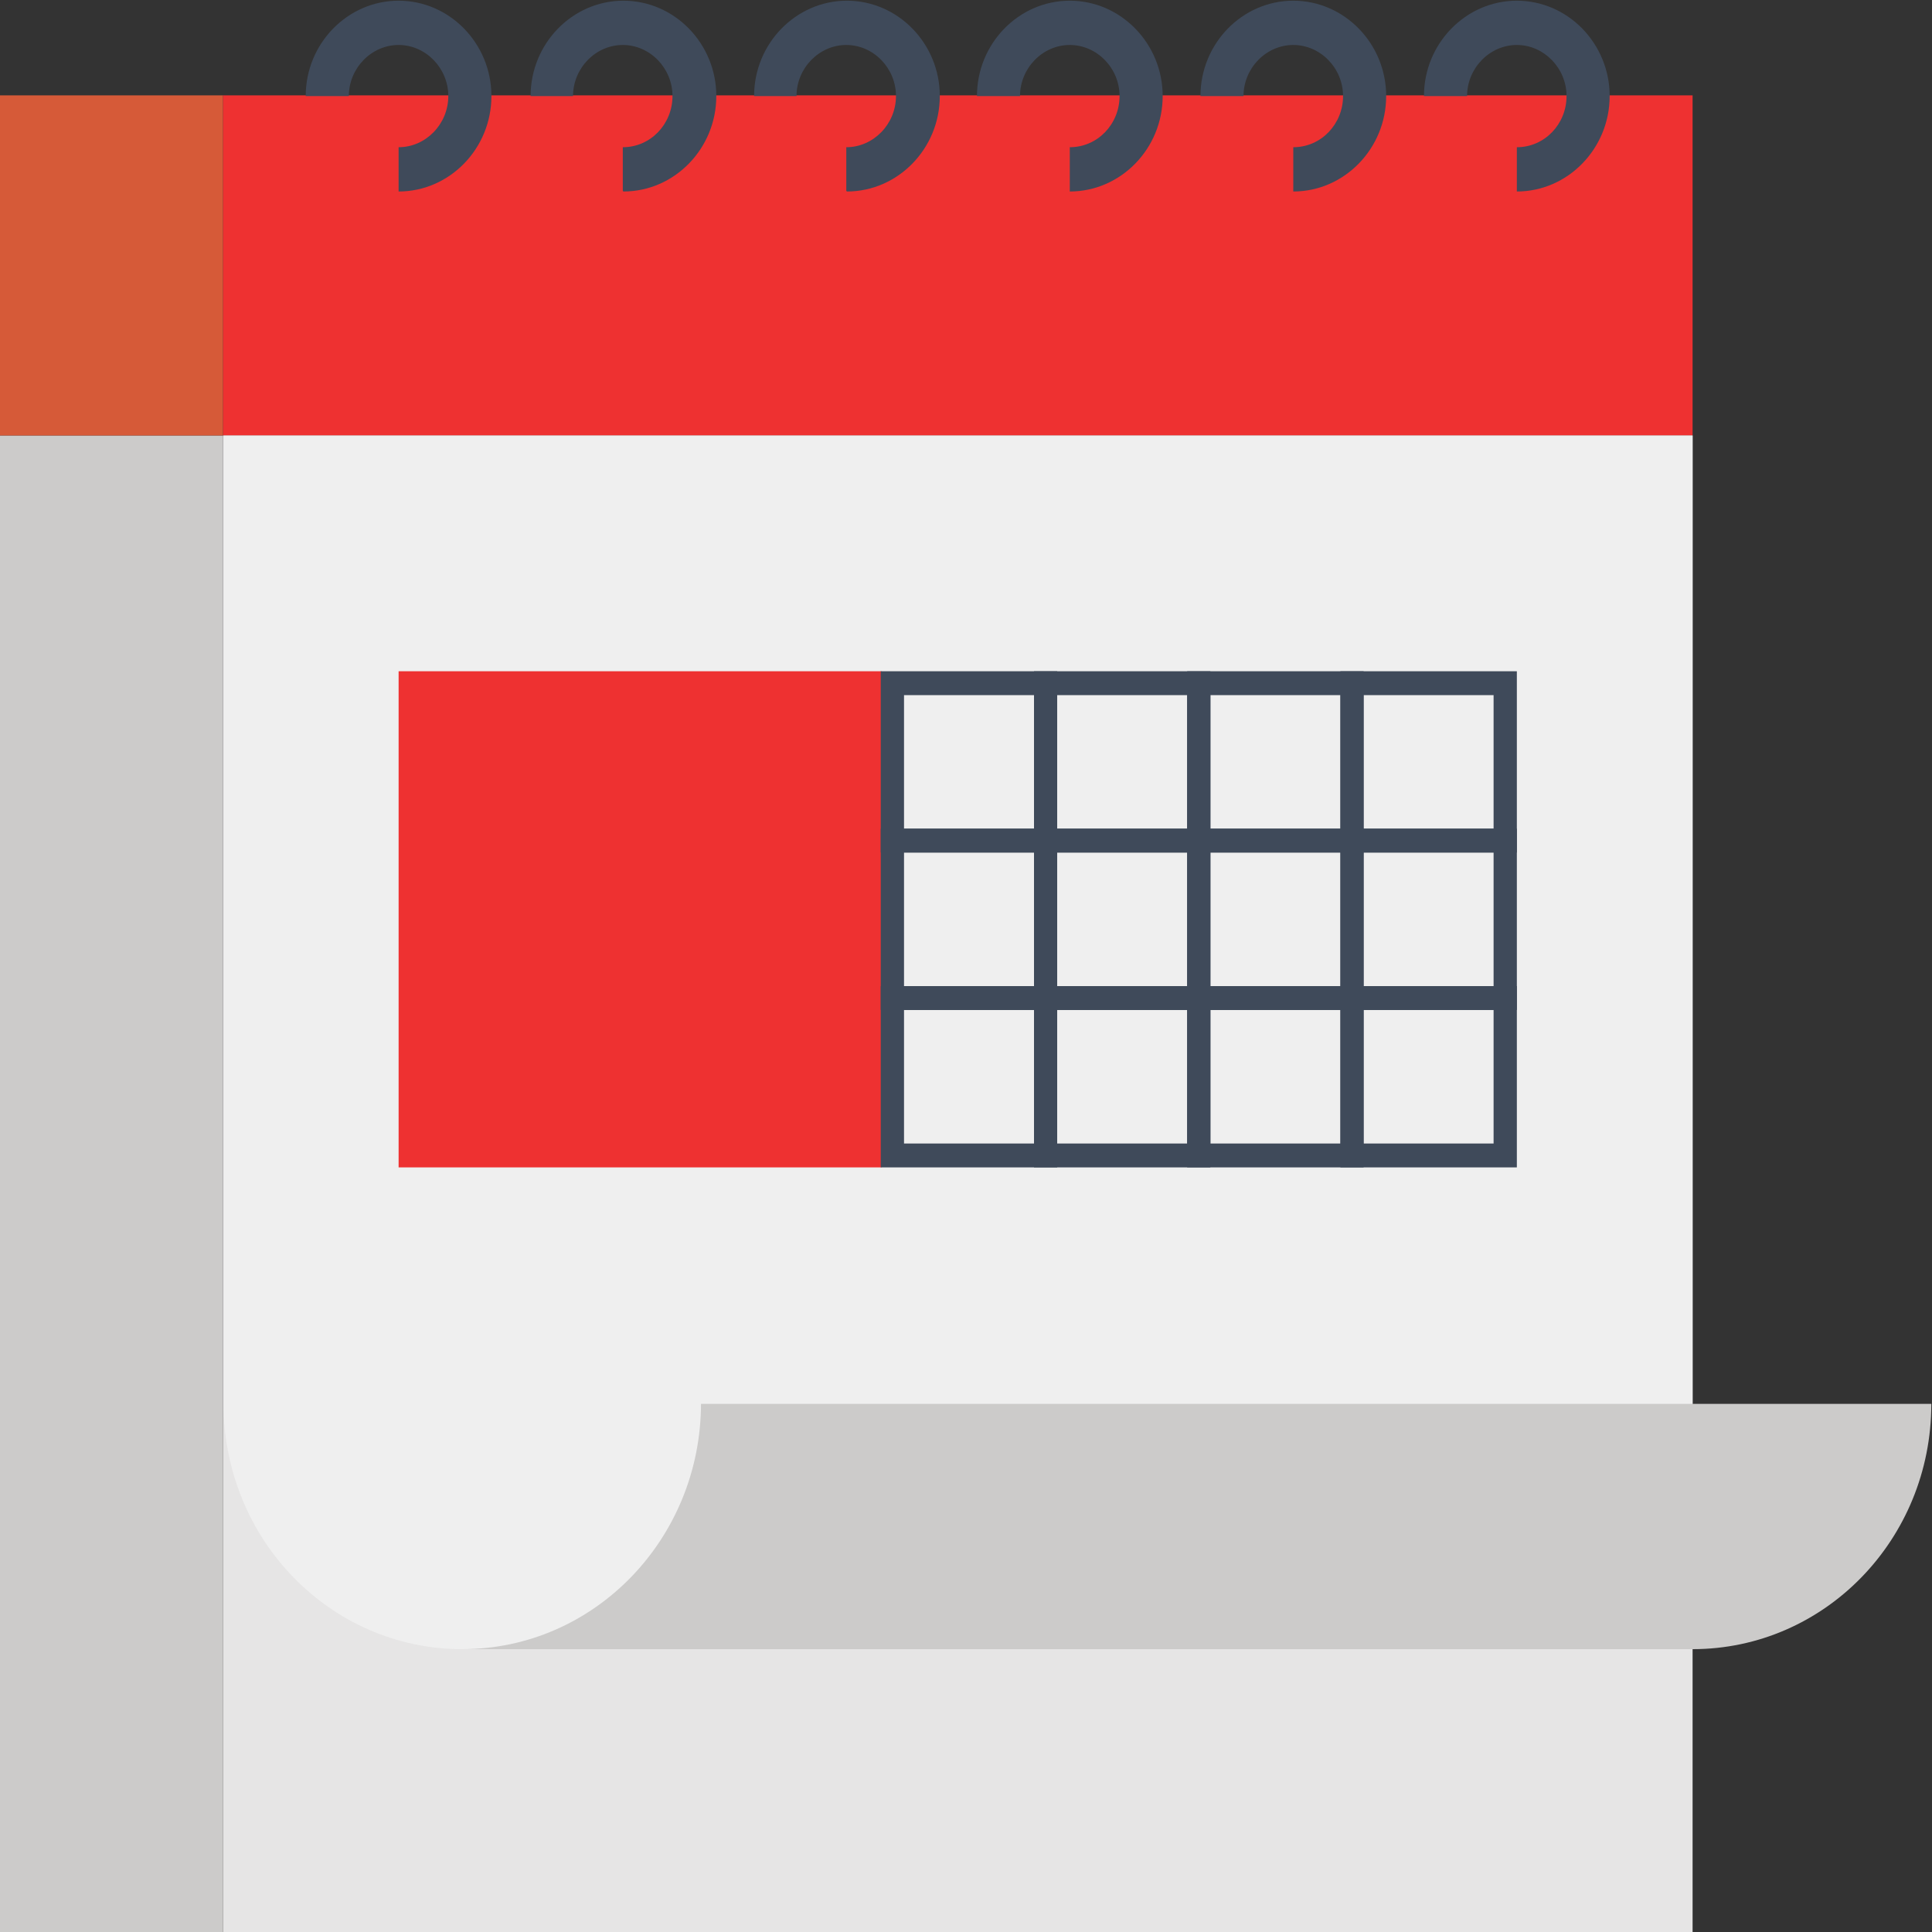
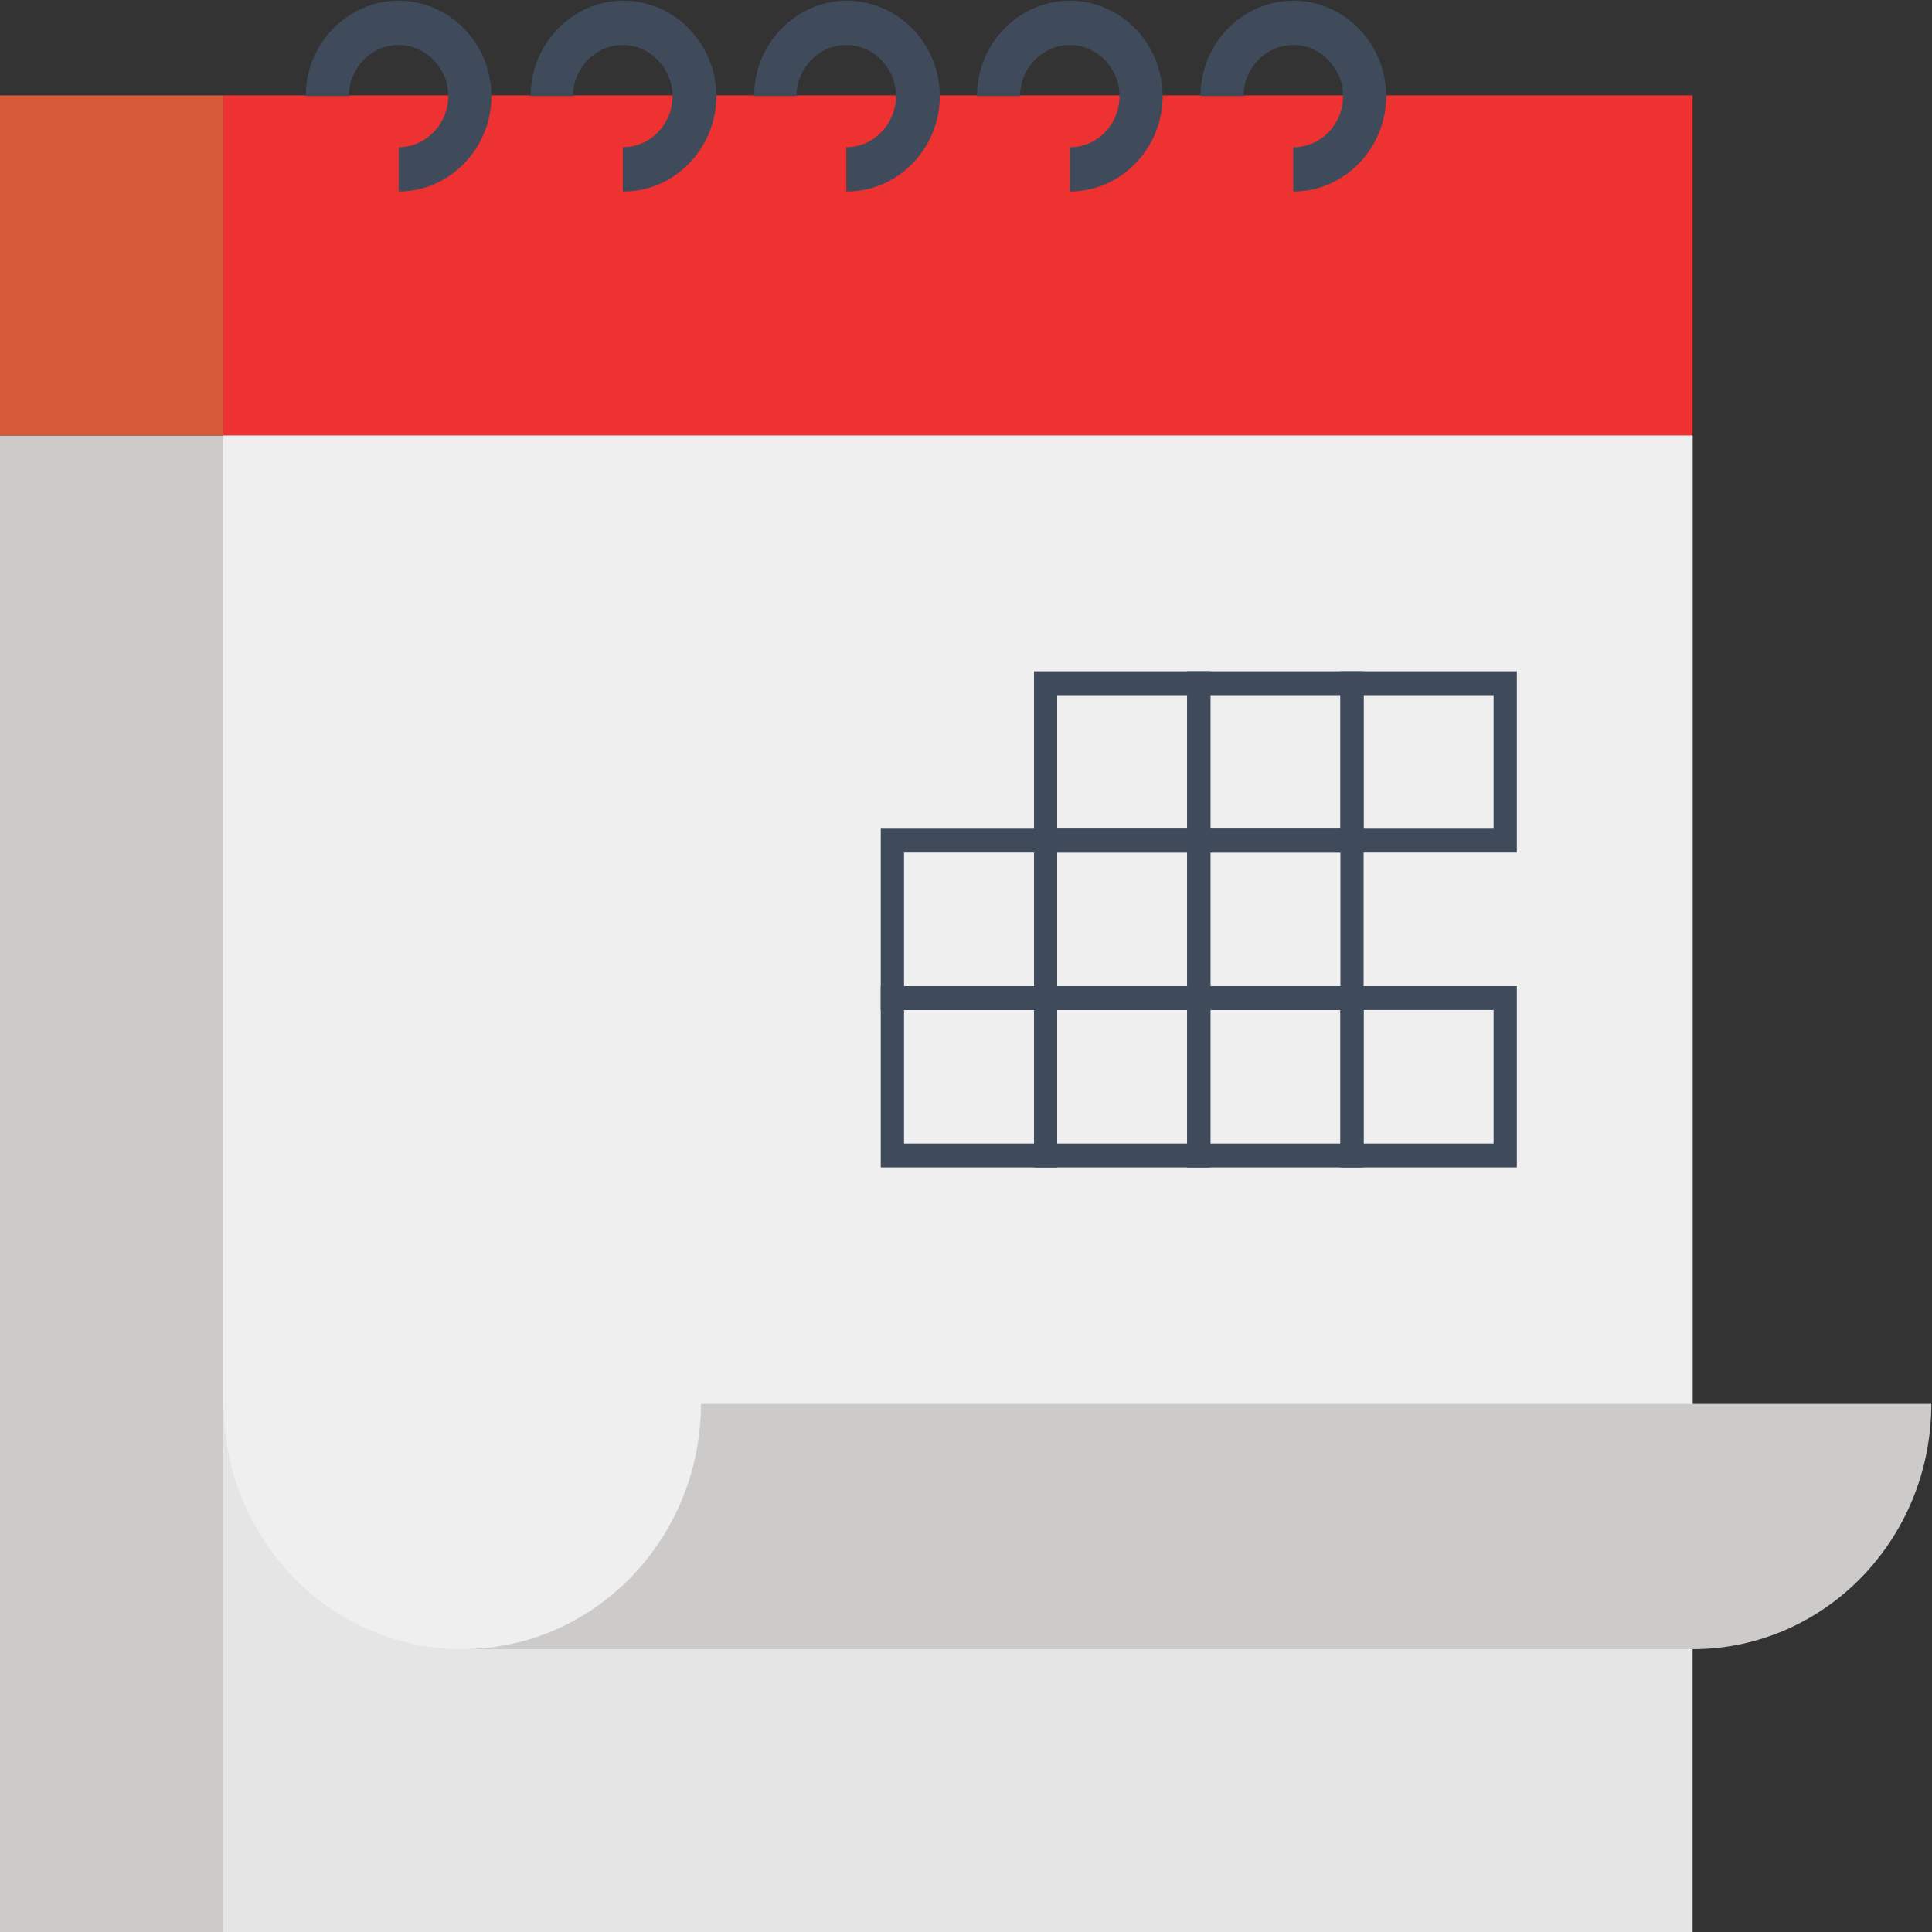
<svg xmlns="http://www.w3.org/2000/svg" width="25" height="25" viewBox="0 0 25 25" fill="none">
  <rect x="0" y="0" width="25" height="25" fill="#333333" stroke="none" />
  <g clip-path="url(#clip0_62_1718)">
    <g clip-path="url(#clip1_62_1718)">
      <g clip-path="url(#clip2_62_1718)">
        <path d="M21.902 5.635H2.884V25H21.902V5.635Z" fill="#E6E5E5" />
        <path d="M21.902 1.234H2.884V5.635H21.902V1.234Z" fill="#EE3131" />
        <path d="M2.884 5.635H0V25H2.884V5.635Z" fill="#CCCBCA" />
        <path d="M2.884 1.234H0V5.635H2.884V1.234Z" fill="#D65A38" />
        <path d="M21.902 5.635V21.34H5.982C4.274 21.34 2.892 19.921 2.892 18.157V5.635H21.902Z" fill="#EFEFEF" />
        <path d="M9.071 18.157C9.071 19.912 7.69 21.34 5.982 21.34H21.902C23.61 21.34 24.991 19.92 24.991 18.166H9.071V18.157Z" fill="#CCCBCA" />
-         <path d="M19.628 2.469V1.905C19.988 1.905 20.271 1.605 20.271 1.243C20.271 0.882 19.979 0.582 19.628 0.582C19.276 0.582 18.984 0.882 18.984 1.243H18.426C18.426 0.564 18.967 0.009 19.628 0.009C20.288 0.009 20.829 0.564 20.829 1.243C20.829 1.922 20.288 2.478 19.628 2.478V2.469Z" fill="#3F4A5A" />
        <path d="M16.735 2.469V1.905C17.096 1.905 17.379 1.605 17.379 1.243C17.379 0.882 17.087 0.582 16.735 0.582C16.383 0.582 16.091 0.882 16.091 1.243H15.534C15.534 0.564 16.074 0.009 16.735 0.009C17.396 0.009 17.937 0.564 17.937 1.243C17.937 1.922 17.396 2.478 16.735 2.478V2.469Z" fill="#3F4A5A" />
        <path d="M13.843 2.469V1.905C14.204 1.905 14.487 1.605 14.487 1.243C14.487 0.882 14.195 0.582 13.843 0.582C13.491 0.582 13.199 0.882 13.199 1.243H12.642C12.642 0.564 13.182 0.009 13.843 0.009C14.504 0.009 15.045 0.564 15.045 1.243C15.045 1.922 14.504 2.478 13.843 2.478V2.469Z" fill="#3F4A5A" />
        <path d="M10.951 2.469V1.905C11.303 1.905 11.594 1.605 11.594 1.243C11.594 0.882 11.303 0.582 10.951 0.582C10.599 0.582 10.307 0.882 10.307 1.243H9.758C9.758 0.564 10.299 0.009 10.959 0.009C11.62 0.009 12.161 0.564 12.161 1.243C12.161 1.922 11.62 2.478 10.959 2.478L10.951 2.469Z" fill="#3F4A5A" />
        <path d="M8.059 2.469V1.905C8.419 1.905 8.702 1.605 8.702 1.243C8.702 0.882 8.411 0.582 8.059 0.582C7.707 0.582 7.415 0.882 7.415 1.243H6.866C6.866 0.564 7.406 0.009 8.067 0.009C8.728 0.009 9.269 0.564 9.269 1.243C9.269 1.922 8.728 2.478 8.067 2.478L8.059 2.469Z" fill="#3F4A5A" />
        <path d="M5.158 2.469V1.905C5.51 1.905 5.801 1.605 5.801 1.243C5.801 0.882 5.51 0.582 5.158 0.582C4.806 0.582 4.514 0.882 4.514 1.243H3.956C3.956 0.564 4.497 0.009 5.158 0.009C5.819 0.009 6.359 0.564 6.359 1.243C6.359 1.922 5.819 2.478 5.158 2.478V2.469Z" fill="#3F4A5A" />
-         <path d="M11.406 8.686H5.158V15.106H11.406V8.686Z" fill="#EE3131" />
-         <path d="M13.68 11.032H11.397V8.686H13.68V11.032ZM11.698 10.723H13.38V8.995H11.698V10.723Z" fill="#3F4A5A" />
        <path d="M15.662 11.032H13.38V8.686H15.662V11.032ZM13.68 10.723H15.362V8.995H13.68V10.723Z" fill="#3F4A5A" />
        <path d="M17.645 11.032H15.362V8.686H17.645V11.032ZM15.663 10.723H17.345V8.995H15.663V10.723Z" fill="#3F4A5A" />
        <path d="M19.628 11.032H17.345V8.686H19.628V11.032ZM17.645 10.723H19.327V8.995H17.645V10.723Z" fill="#3F4A5A" />
        <path d="M13.68 13.069H11.397V10.723H13.68V13.069ZM11.698 12.76H13.38V11.032H11.698V12.76Z" fill="#3F4A5A" />
        <path d="M15.662 13.069H13.38V10.723H15.662V13.069ZM13.68 12.76H15.362V11.032H13.68V12.76Z" fill="#3F4A5A" />
        <path d="M17.645 13.069H15.362V10.723H17.645V13.069ZM15.663 12.76H17.345V11.032H15.663V12.76Z" fill="#3F4A5A" />
-         <path d="M19.628 13.069H17.345V10.723H19.628V13.069ZM17.645 12.76H19.327V11.032H17.645V12.76Z" fill="#3F4A5A" />
        <path d="M13.68 15.106H11.397V12.76H13.68V15.106ZM11.698 14.797H13.38V13.069H11.698V14.797Z" fill="#3F4A5A" />
        <path d="M15.662 15.106H13.38V12.76H15.662V15.106ZM13.68 14.797H15.362V13.069H13.68V14.797Z" fill="#3F4A5A" />
        <path d="M17.645 15.106H15.362V12.76H17.645V15.106ZM15.663 14.797H17.345V13.069H15.663V14.797Z" fill="#3F4A5A" />
        <path d="M19.628 15.106H17.345V12.76H19.628V15.106ZM17.645 14.797H19.327V13.069H17.645V14.797Z" fill="#3F4A5A" />
      </g>
    </g>
  </g>
  <defs>
    <clipPath id="clip0_62_1718">
      <rect width="25" height="25" fill="white" />
    </clipPath>
    <clipPath id="clip1_62_1718">
      <rect width="25" height="25" fill="white" />
    </clipPath>
    <clipPath id="clip2_62_1718">
      <rect width="25" height="25" fill="white" />
    </clipPath>
  </defs>
</svg>